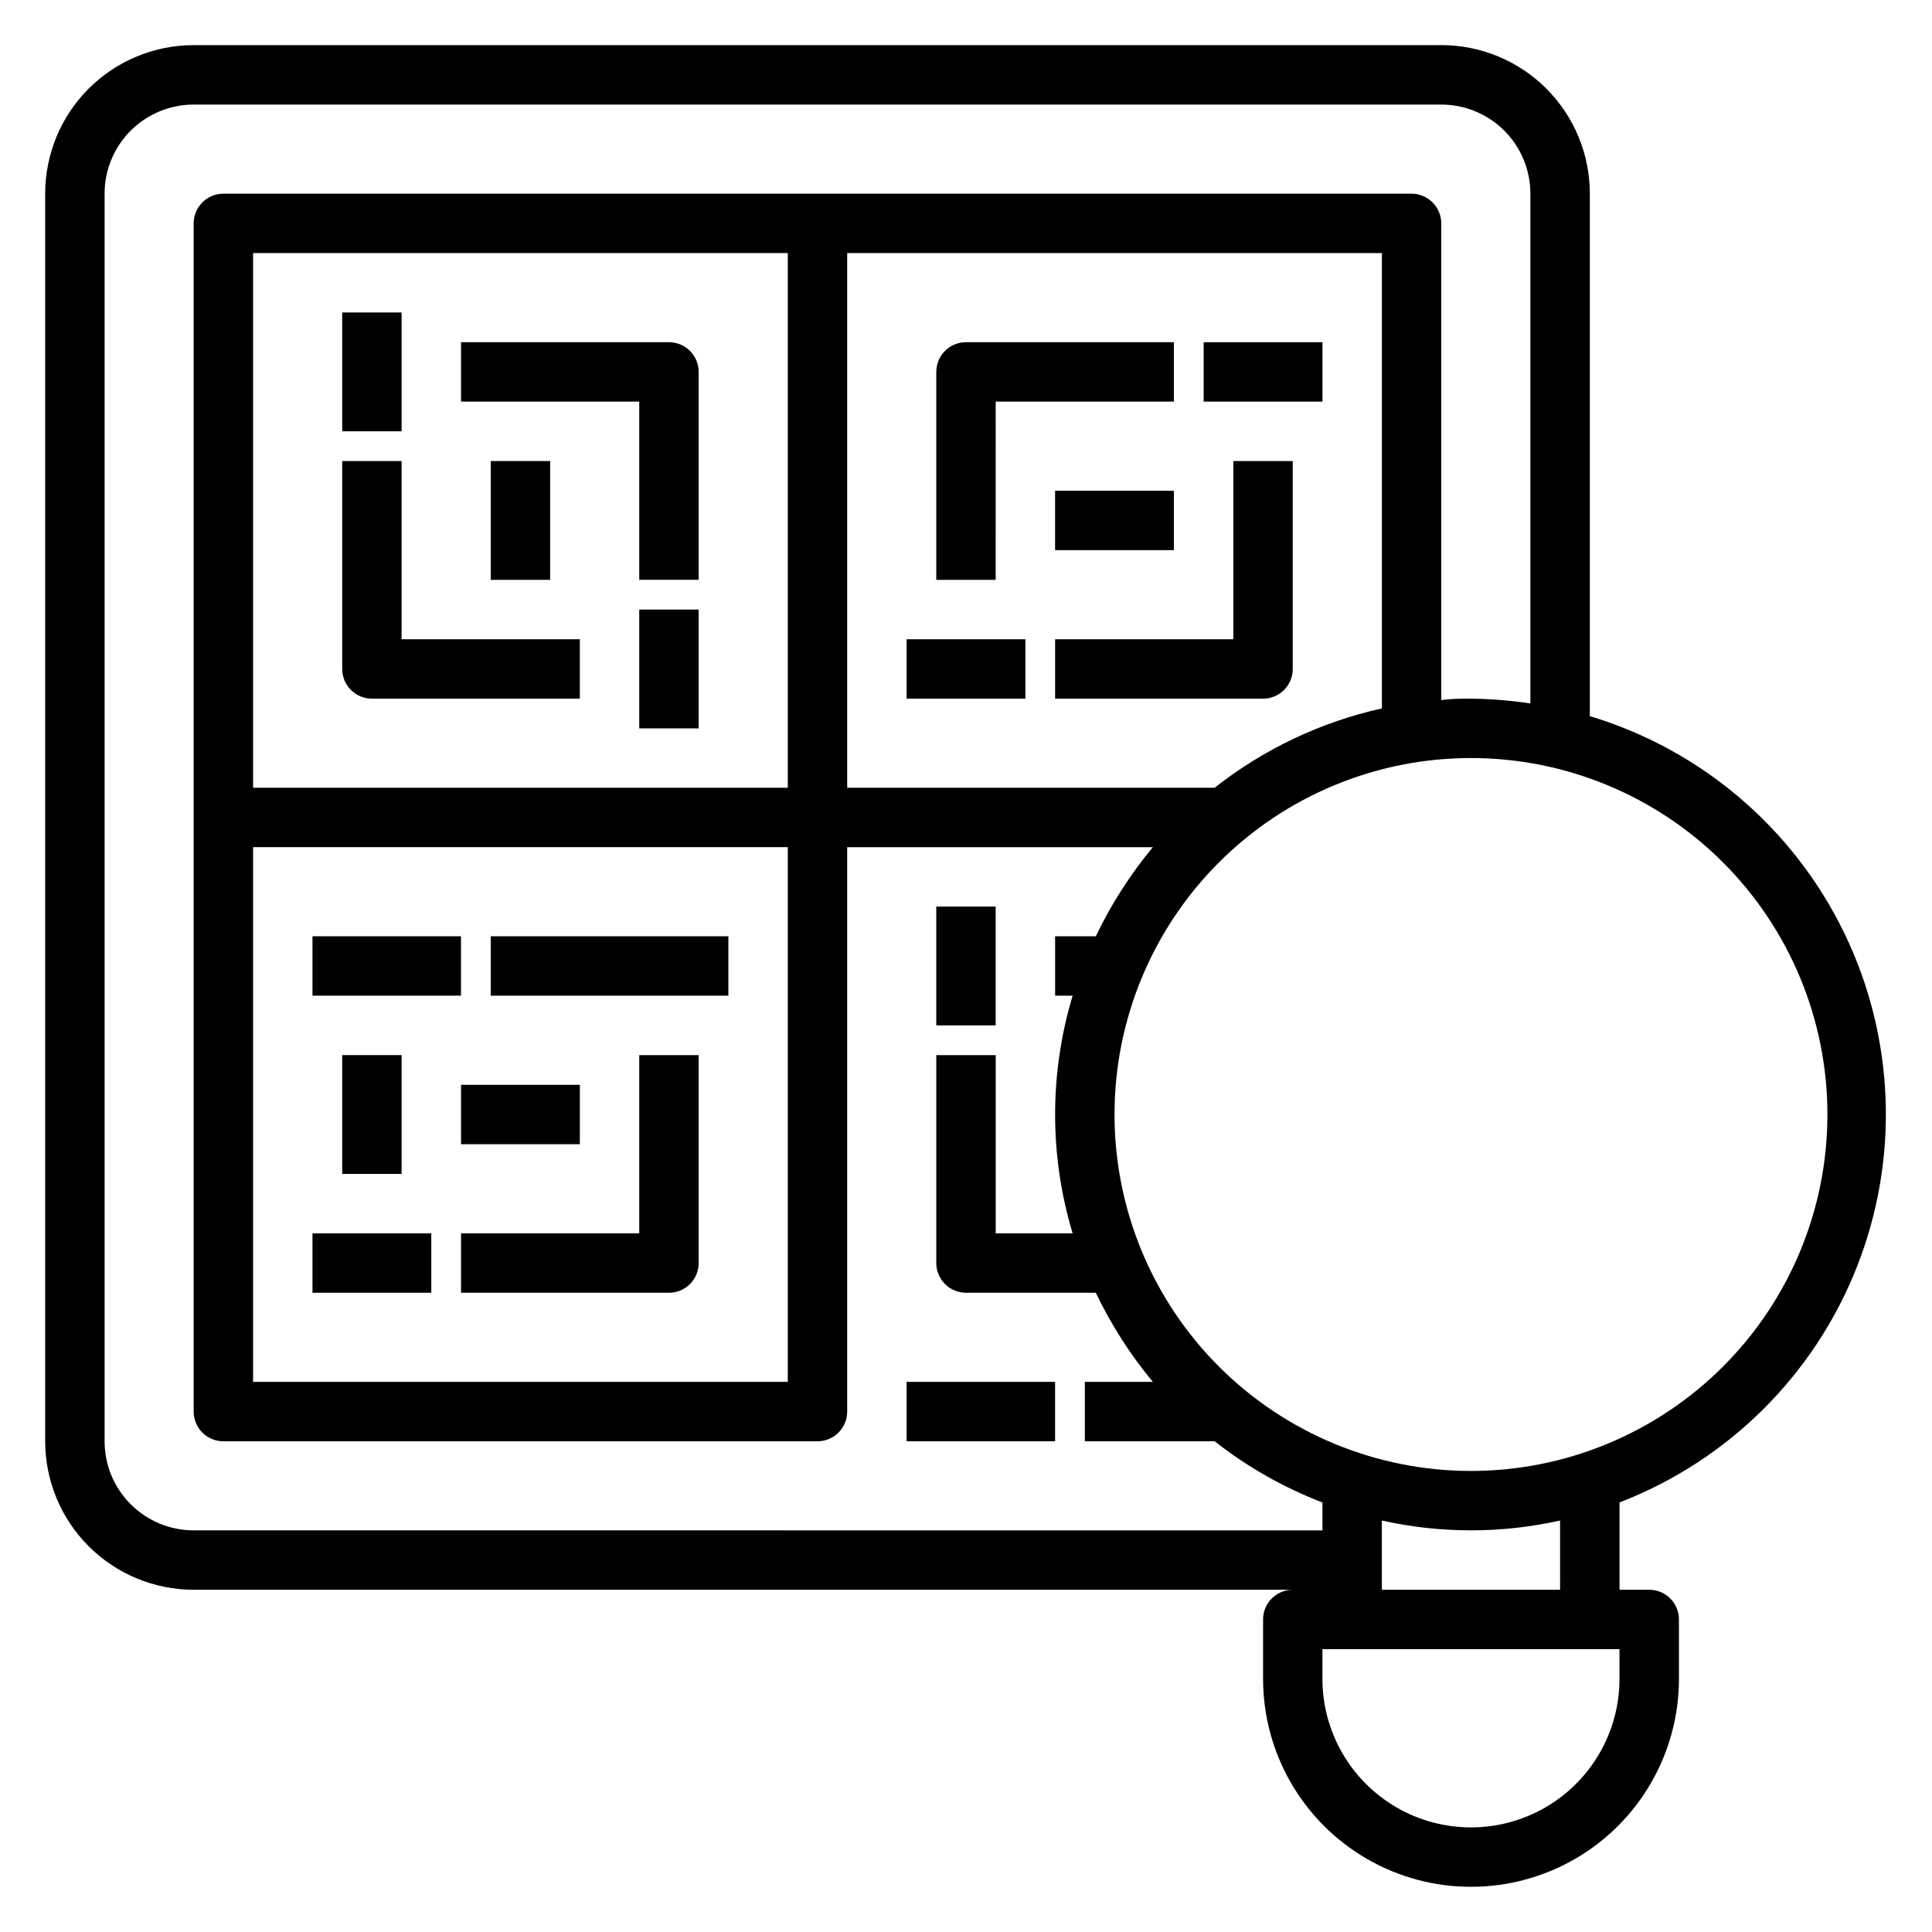
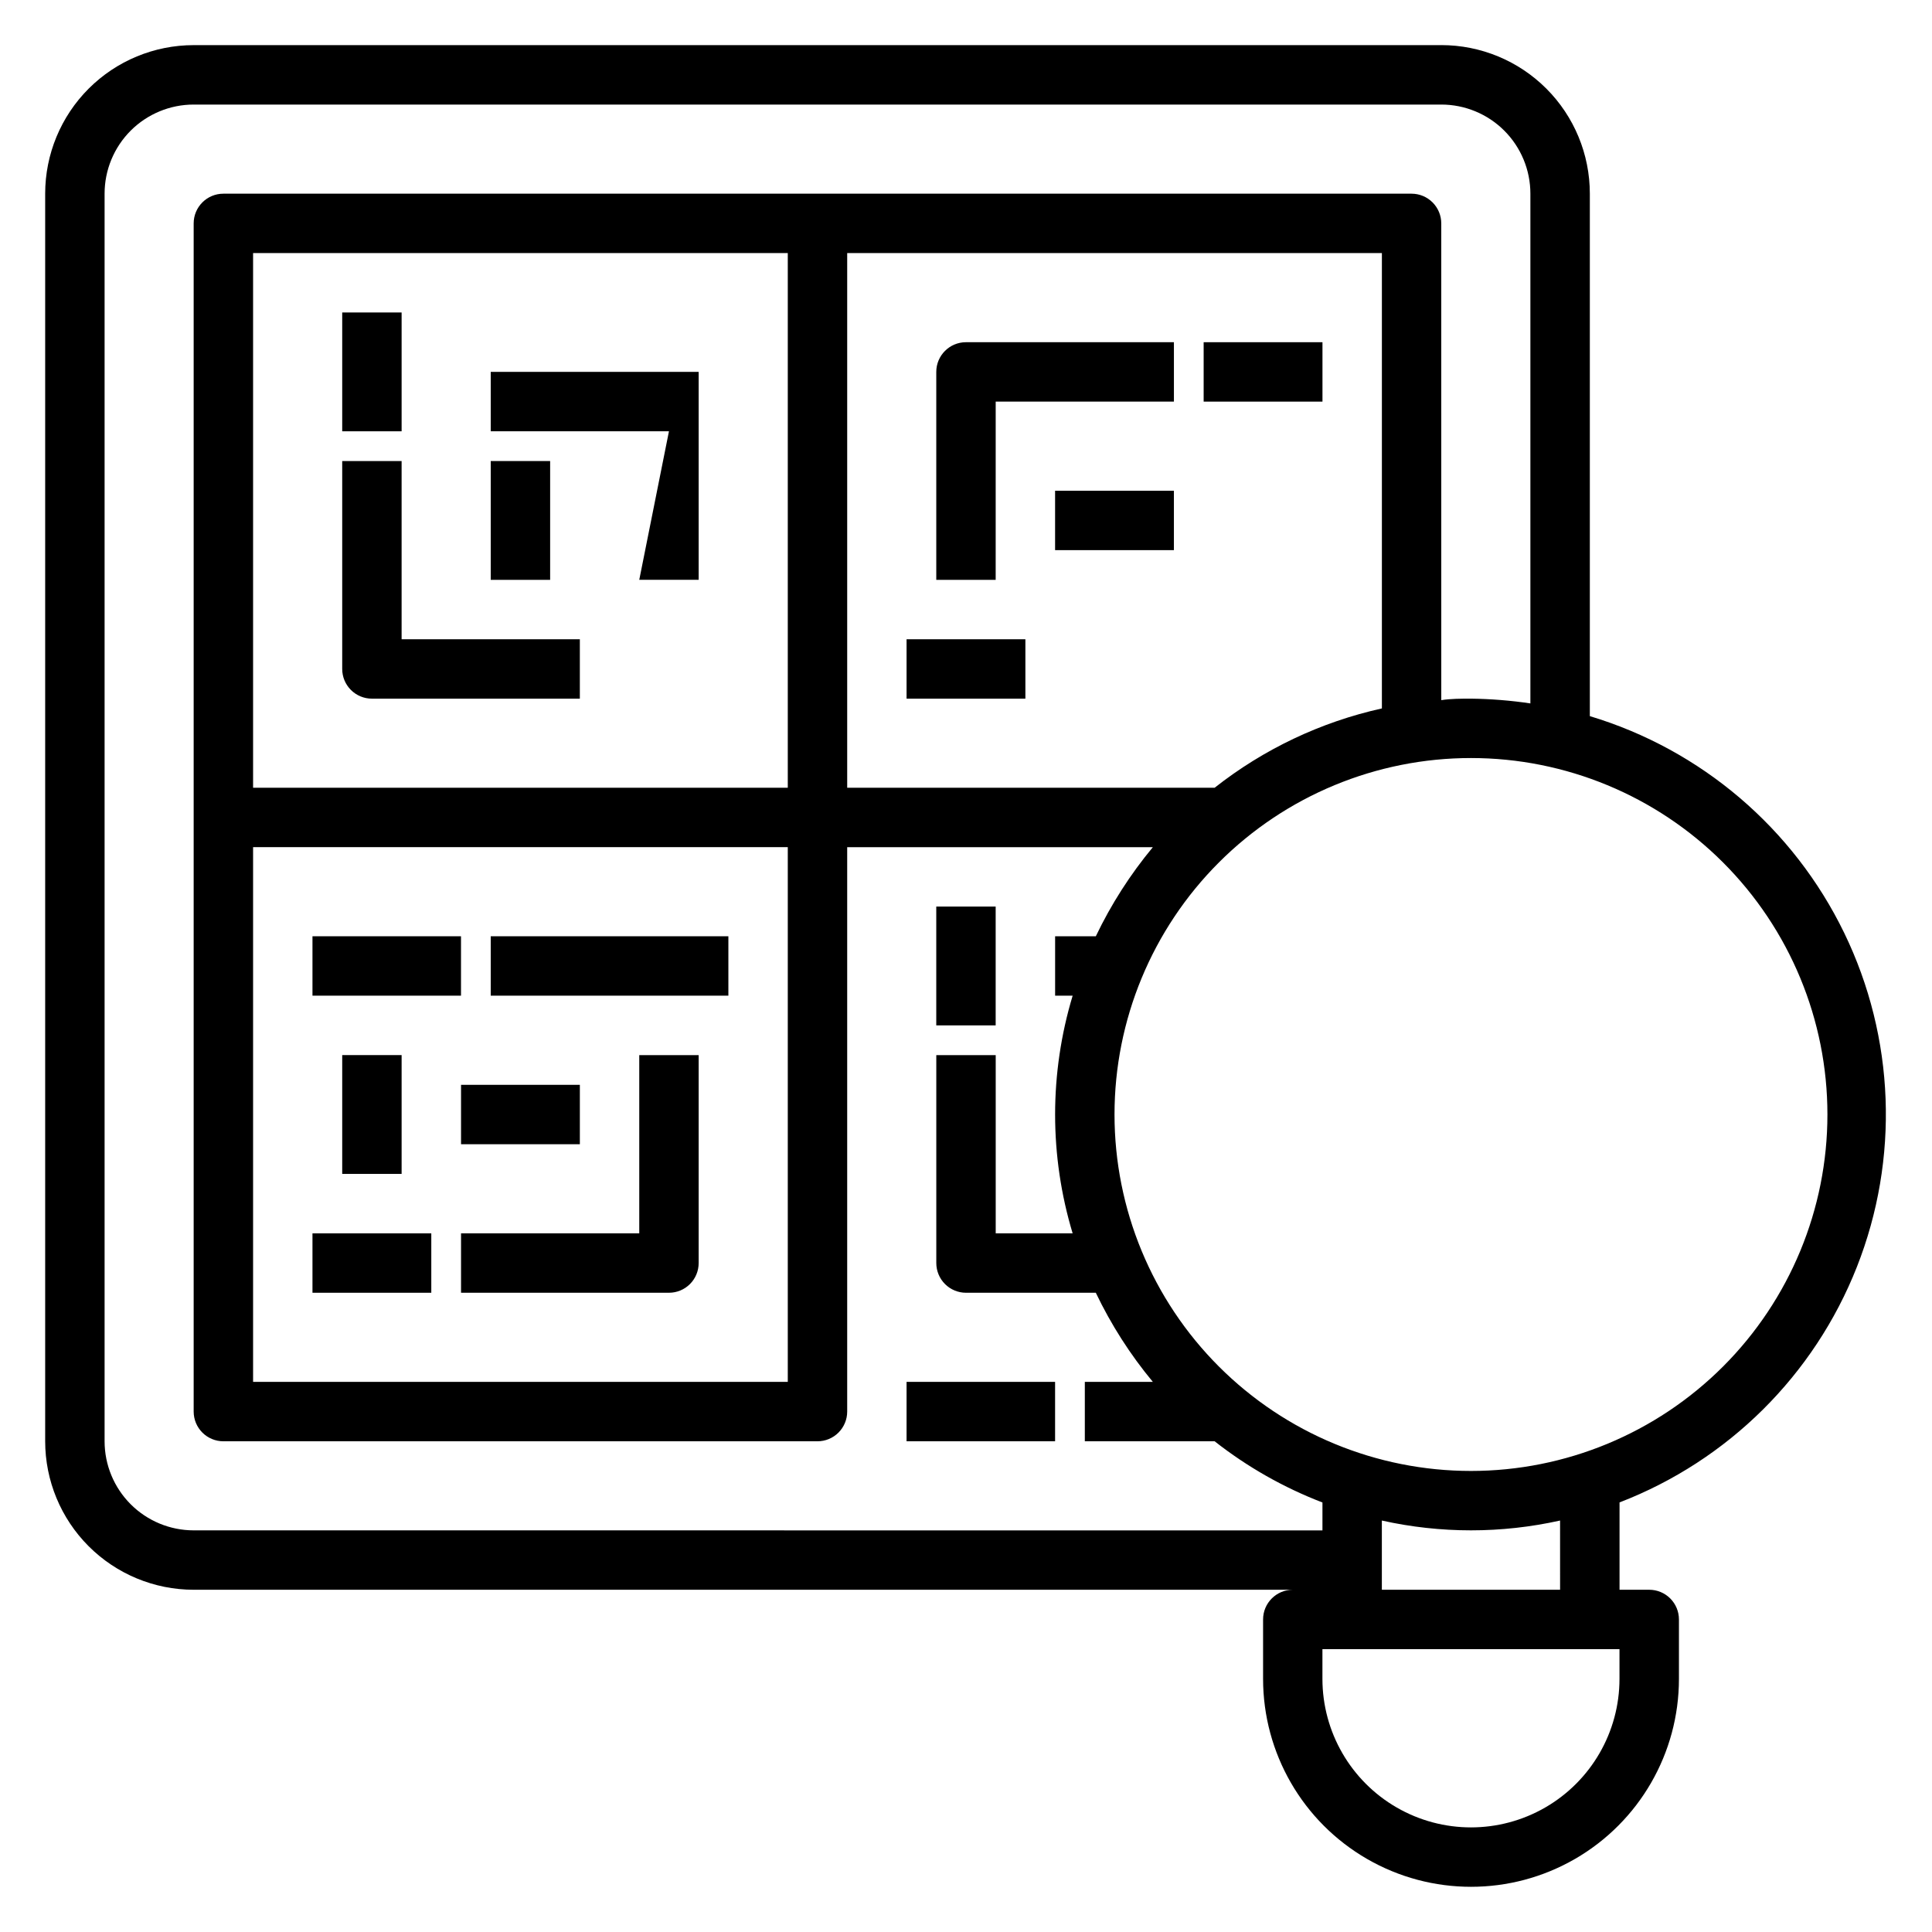
<svg xmlns="http://www.w3.org/2000/svg" fill="#000000" width="800px" height="800px" version="1.1" viewBox="144 144 512 512">
  <g>
    <path d="m525.95 155.96h-330.62c-10.438 0-20.449 4.148-27.832 11.527-7.379 7.383-11.527 17.395-11.527 27.832v330.62c0 10.441 4.148 20.453 11.527 27.832 7.383 7.383 17.395 11.531 27.832 11.531h291.27c-4.348 0-7.871 3.523-7.871 7.871v15.742c0 19.688 10.504 37.879 27.551 47.723 17.051 9.844 38.055 9.844 55.105 0s27.551-28.035 27.551-47.723v-15.742c0-2.09-0.828-4.09-2.305-5.566-1.477-1.477-3.477-2.305-5.566-2.305h-7.871v-23.145c28.766-11.086 51.574-33.711 62.891-62.387 11.312-28.676 10.102-60.781-3.344-88.523-13.449-27.738-37.898-48.582-67.418-57.465v-138.47c0-10.438-4.148-20.449-11.531-27.832-7.379-7.379-17.391-11.527-27.832-11.527zm-330.62 393.6c-6.262 0-12.27-2.488-16.699-6.918-4.426-4.426-6.914-10.434-6.914-16.699v-330.62c0-6.262 2.488-12.27 6.914-16.699 4.43-4.426 10.438-6.914 16.699-6.914h330.62c6.266 0 12.273 2.488 16.699 6.914 4.43 4.43 6.918 10.438 6.918 16.699v135.09c-5.211-0.777-10.473-1.199-15.742-1.262-2.676 0-5.273 0-7.871 0.395l-0.004-126.34c0-2.09-0.828-4.09-2.305-5.566-1.477-1.477-3.477-2.309-5.566-2.309h-314.88c-4.348 0-7.875 3.527-7.875 7.875v314.88c0 2.09 0.832 4.09 2.309 5.566 1.477 1.477 3.477 2.305 5.566 2.305h157.44c2.09 0 4.09-0.828 5.566-2.305 1.477-1.477 2.309-3.477 2.309-5.566v-149.57h81c-5.992 7.219-11.066 15.148-15.113 23.613h-10.785v15.742h4.644v0.004c-6.195 20.535-6.195 42.441 0 62.977h-20.387v-47.234h-15.746v55.105c0 2.086 0.832 4.09 2.309 5.566 1.477 1.477 3.477 2.305 5.566 2.305h34.402-0.004c4.047 8.465 9.121 16.398 15.113 23.617h-18.023v15.742h34.402-0.004c8.66 6.805 18.293 12.27 28.574 16.219v7.398zm270.56-196.8h-97.375v-141.7h141.7v120.68c-16.164 3.586-31.312 10.77-44.32 21.016zm-113.12 0h-141.7v-141.7h141.7zm-141.7 15.746h141.7v141.7h-141.7zm362.11 220.41c0 14.062-7.504 27.059-19.68 34.09-12.18 7.031-27.184 7.031-39.359 0-12.18-7.031-19.684-20.027-19.684-34.09v-7.871h78.723zm-15.742-23.617-47.234 0.004v-18.344c15.555 3.465 31.68 3.465 47.23 0zm70.848-125.95v0.004c0 25.055-9.953 49.082-27.668 66.797-17.719 17.715-41.746 27.668-66.797 27.668-25.055 0-49.082-9.953-66.797-27.668s-27.668-41.742-27.668-66.797 9.953-49.082 27.668-66.797 41.742-27.668 66.797-27.668c25.051 0 49.078 9.953 66.797 27.668 17.715 17.715 27.668 41.742 27.668 66.797z" />
    <path d="m234.69 226.81h15.742v31.488h-15.742z" />
-     <path d="m313.41 305.54h15.742v31.488h-15.742z" />
    <path d="m242.56 329.15h55.105v-15.742h-47.234v-47.23h-15.742v55.105-0.004c0 2.09 0.828 4.09 2.305 5.566 1.477 1.477 3.477 2.305 5.566 2.305z" />
-     <path d="m313.41 297.66h15.742v-55.105c0-2.09-0.828-4.09-2.305-5.566-1.477-1.477-3.477-2.305-5.566-2.305h-55.102v15.742h47.23z" />
+     <path d="m313.41 297.66h15.742v-55.105h-55.102v15.742h47.23z" />
    <path d="m274.05 266.18h15.742v31.488h-15.742z" />
    <path d="m226.81 470.85h31.488v15.742h-31.488z" />
    <path d="m274.05 392.12h62.977v15.742h-62.977z" />
    <path d="m313.41 470.85h-47.23v15.742h55.105-0.004c2.09 0 4.09-0.828 5.566-2.305 1.477-1.477 2.305-3.481 2.305-5.566v-55.105h-15.742z" />
    <path d="m234.69 423.61h15.742v31.488h-15.742z" />
    <path d="m266.18 431.49h31.488v15.742h-31.488z" />
    <path d="m226.81 392.12h39.359v15.742h-39.359z" />
    <path d="m384.25 313.41h31.488v15.742h-31.488z" />
    <path d="m462.98 234.69h31.488v15.742h-31.488z" />
-     <path d="m470.85 313.41h-47.234v15.742h55.105c2.086 0 4.09-0.828 5.566-2.305 1.477-1.477 2.305-3.477 2.305-5.566v-55.102h-15.742z" />
    <path d="m407.87 250.43h47.23v-15.742h-55.102c-4.348 0-7.875 3.523-7.875 7.871v55.105h15.742z" />
    <path d="m423.61 274.05h31.488v15.742h-31.488z" />
    <path d="m392.12 384.25h15.742v31.488h-15.742z" />
    <path d="m384.25 510.21h39.359v15.742h-39.359z" />
  </g>
</svg>